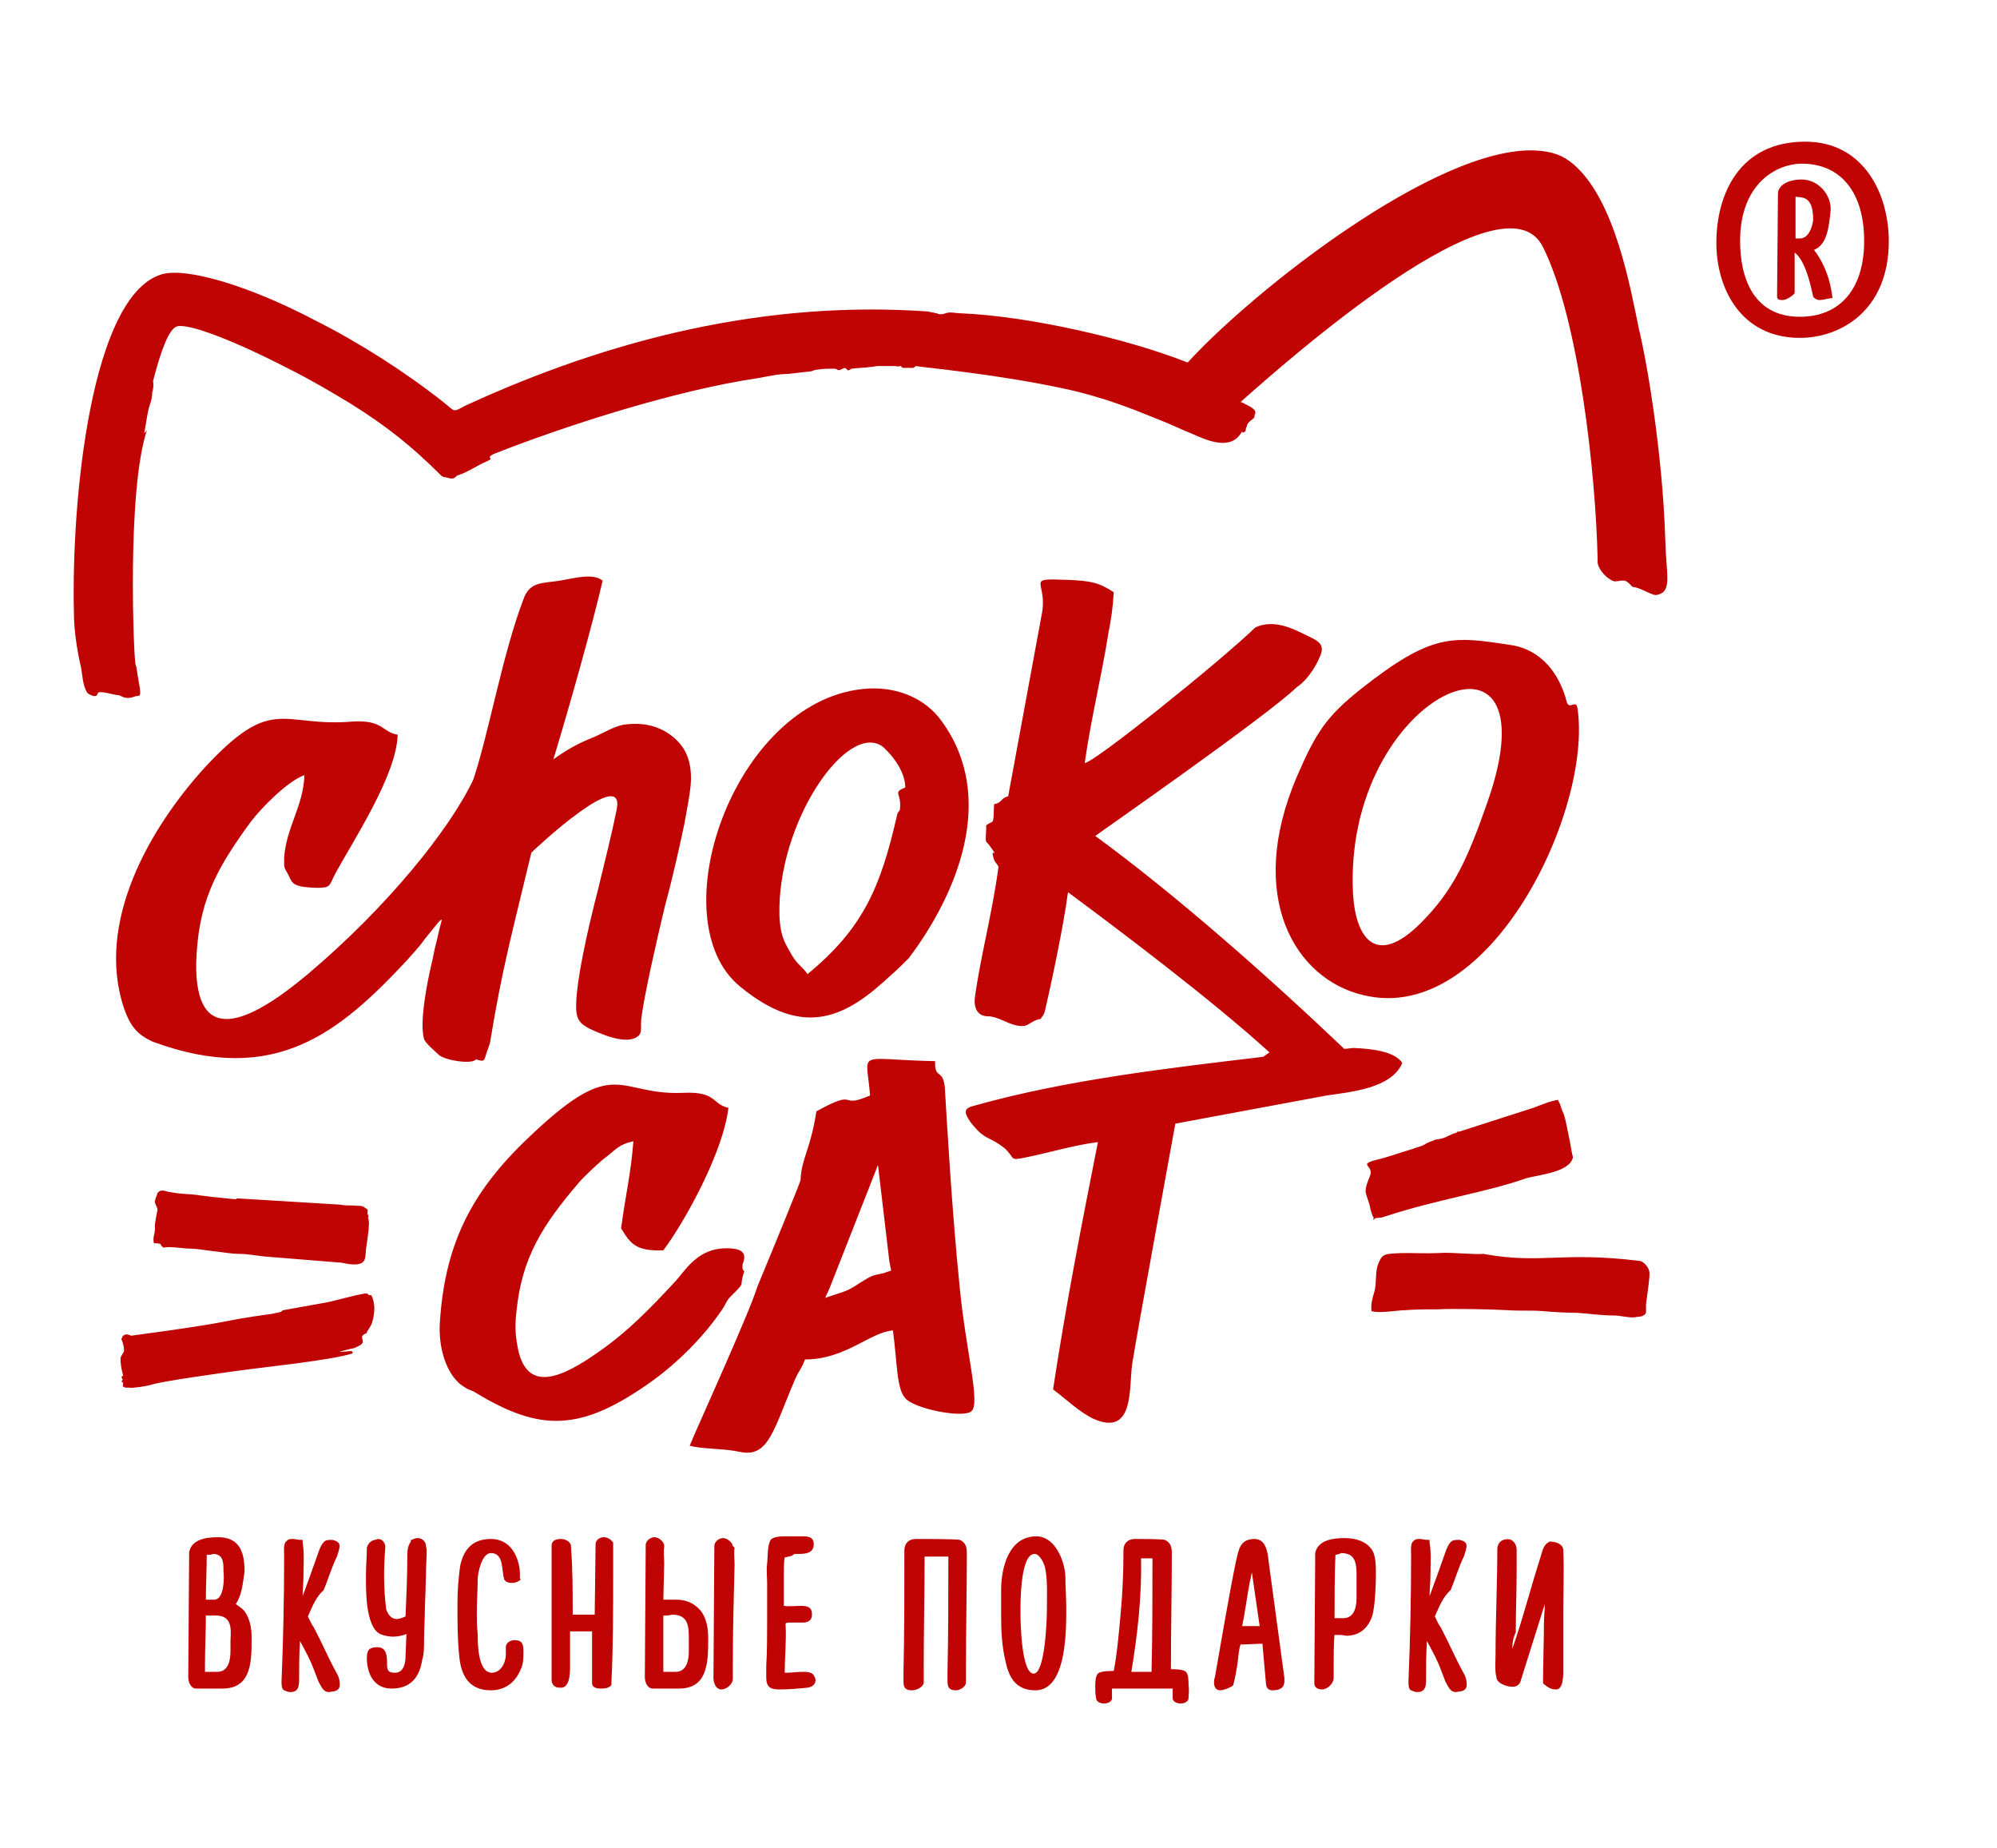
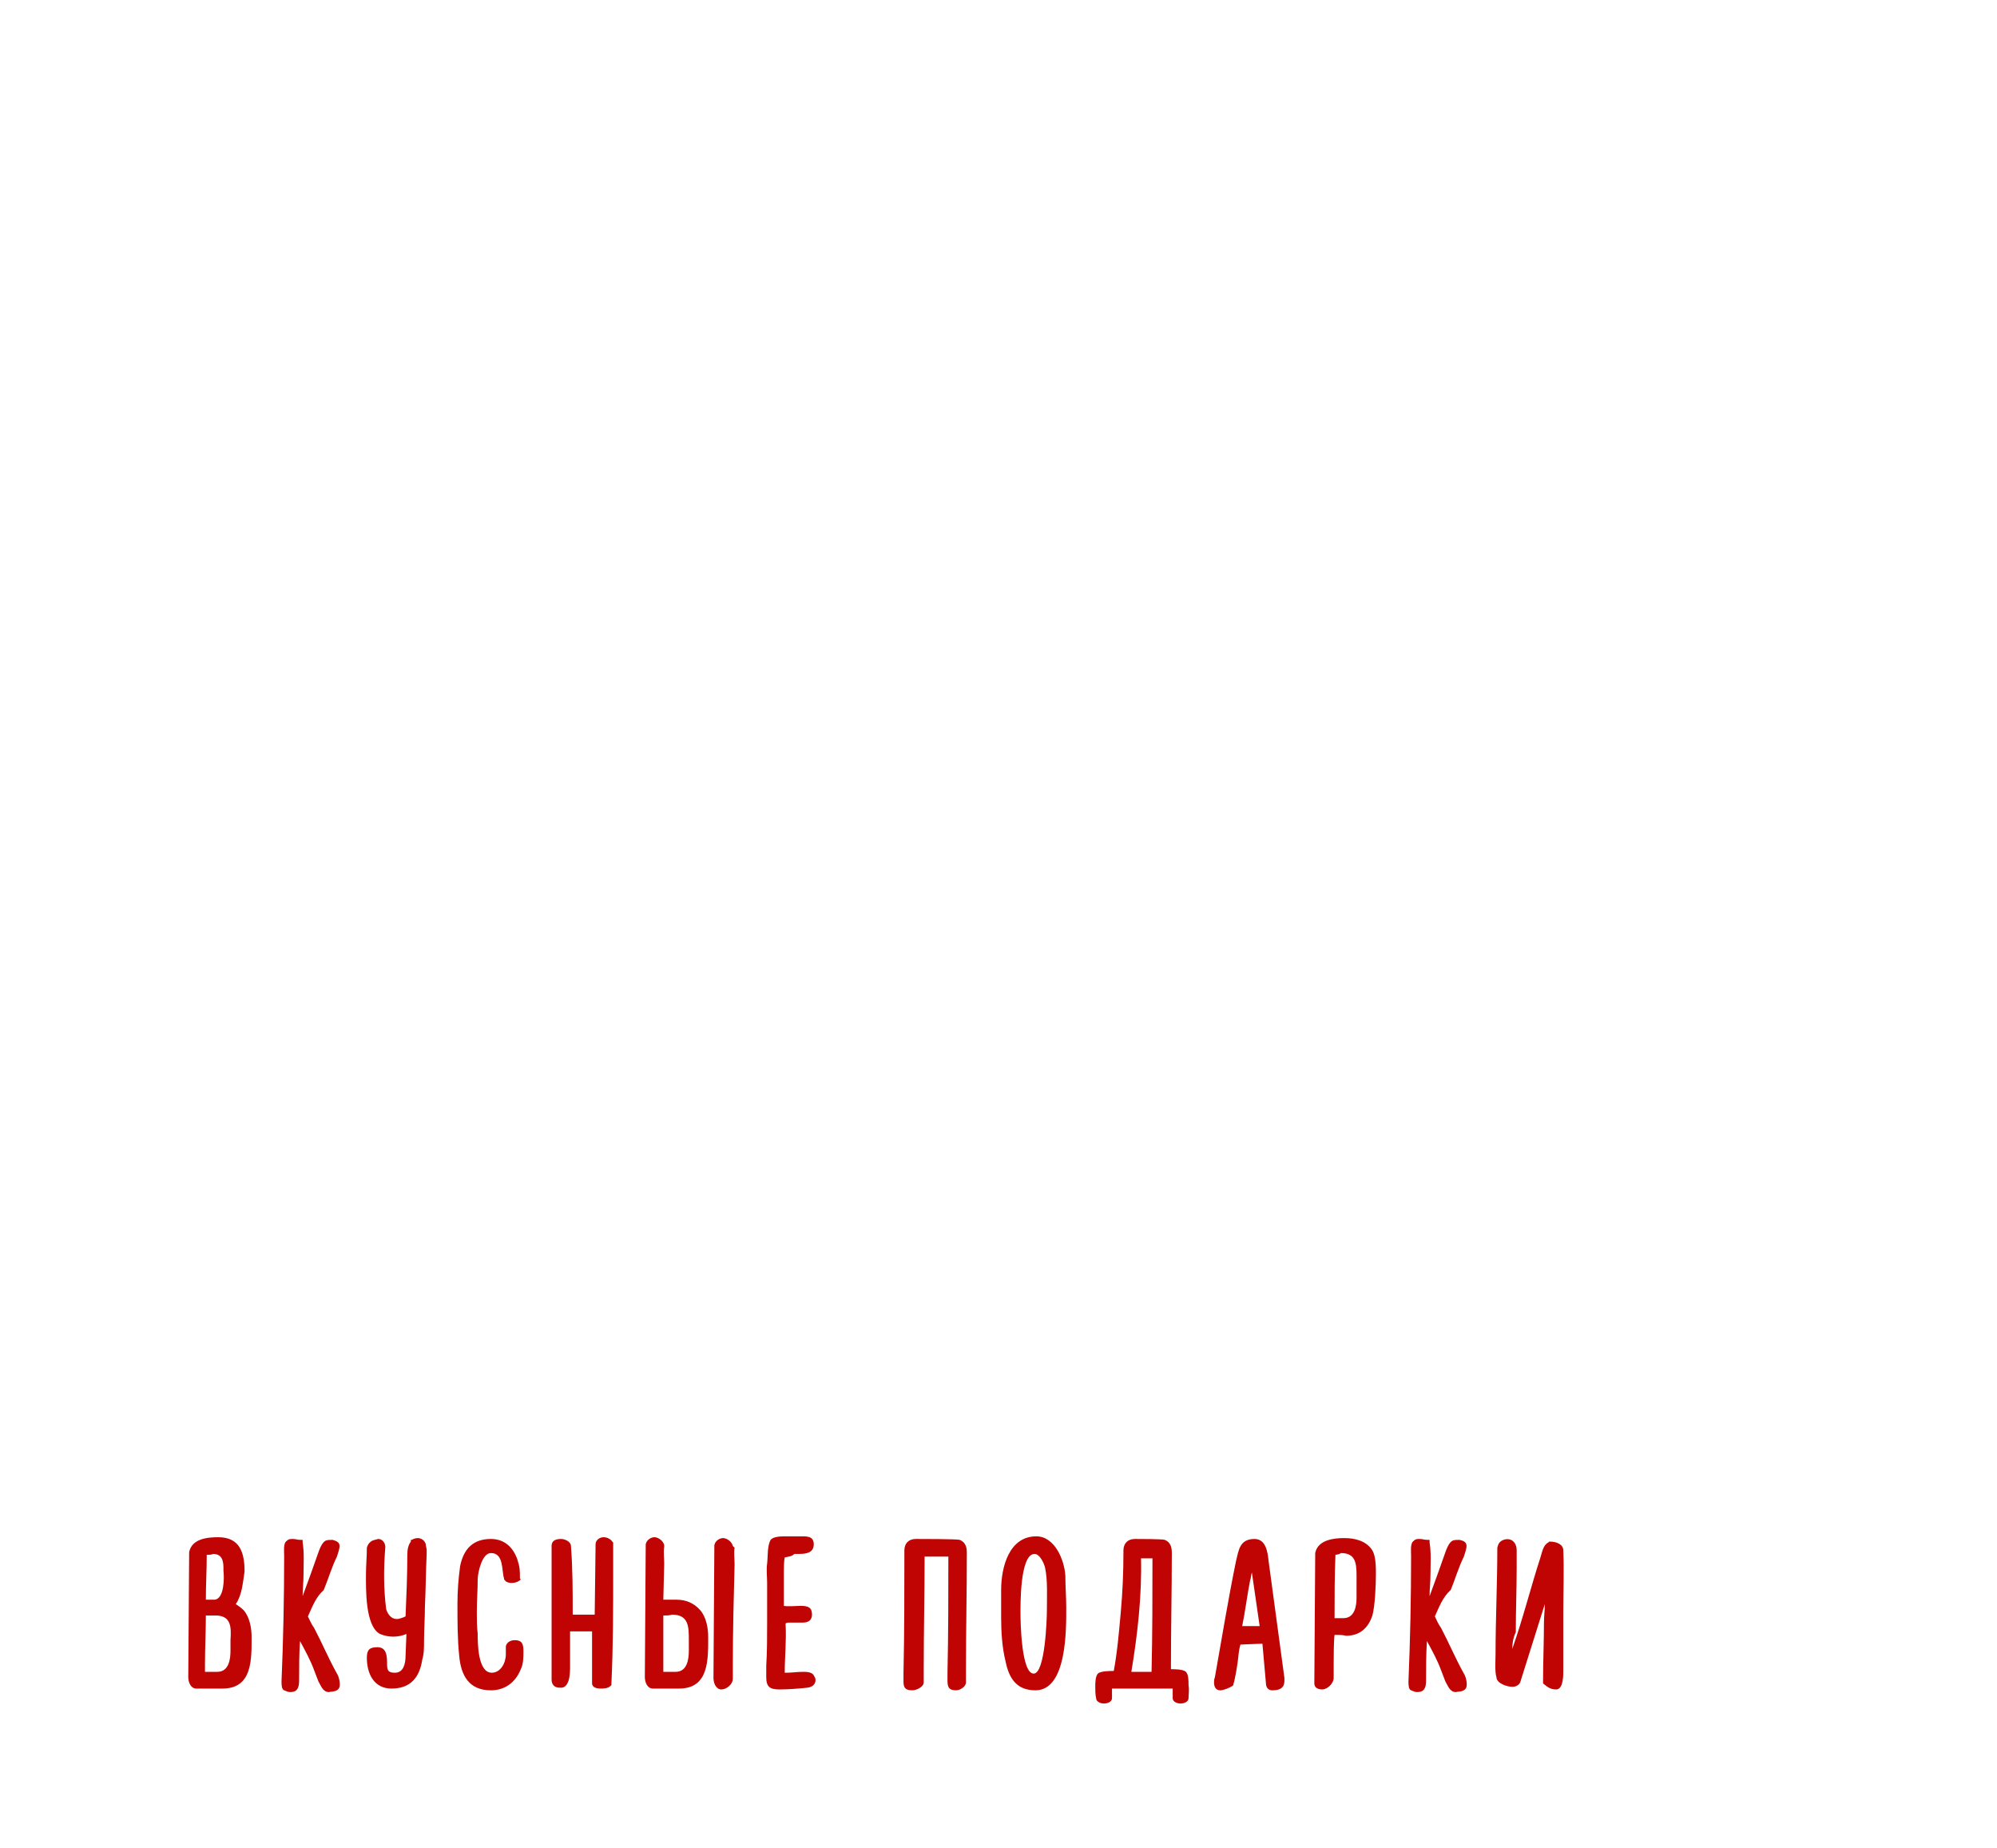
<svg xmlns="http://www.w3.org/2000/svg" version="1.1" id="Layer_1" x="0px" y="0px" viewBox="-192 292 227 210" xml:space="preserve" enable-background="new -192 292 227 210">
  <g>
    <g>
-       <path d="M-13.2,423.5c-0.1-0.3-0.2-0.9-0.3-1.5c-0.1-0.6-0.3-1.4-0.4-2c-0.4-1.9-0.4-1.3-0.7-2.3    c-0.2-0.6-0.1-0.2-0.3-0.7c-0.8,0.1-2,0.6-2.8,0.9c-2.8,0.9-5.6,1.8-8.4,2.7c-0.2,0-0.3,0-0.3,0.1c-0.2,0.1-0.3,0.1-0.3,0.1    c-0.3,0.1-0.4,0.2-0.7,0.3c-0.3,0.2-1,0.4-1.4,0.4c-0.4,0.2-0.9,0.3-1.3,0.6c-0.4,0.2-0.9,0.3-1.4,0.5c-1.4,0.4-2.7,0.9-4,1.2    c-2.3,0.6-0.2,0.6-0.8,1.9c-0.9,2.2-0.3,1.7,0.1,3.8c0.1,0.3,0.2,0.7,0.3,0.8c0.1,0.1,0,0.2,0,0.3c0.3,0.1-0.2-0.2,0.7-0.2    c0.3,0,0.4-0.1,0.8-0.2c5.8-1.9,11.4-2.7,15.9-4.3C-17,425.5-13.5,425.2-13.2,423.5 M-150.2,429.5c0,0.3-0.1,0.4,0.1,0.7    c-0.1,0.3-0.1,0.1,0,0.4c0.1,0.5,0,0.5,0,1.2l-0.2,1.5c-0.3,1.5,0.2,2.4-1.5,2.4c-0.4,0-0.9-0.1-1.4-0.2l-8.7-0.7    c-1-0.1-1.9-0.3-2.9-0.3c-0.9,0-1.9-0.2-2.9-0.3c-0.9-0.1-1.9-0.3-2.8-0.3c-0.6,0-2.4-0.3-2.9-0.1c-0.2-0.2-0.2-0.1-0.3-0.3    s0-0.1-0.4-0.2c-0.2,0-0.3,0-0.4,0c-0.2-0.8,0.2-1.1,0.1-2c0-0.3,0.3-1.8,0.3-1.8c0-0.3-0.3-0.7-0.3-0.9c0-0.3,0.3-0.9,0.3-1    c0.4-0.6,1.1-0.1,1.6-0.1c0.9,0.2,2.1,0.2,2.9,0.3c0.5,0.1,0.9,0.1,1.5,0.2l2.9,0.3c0.2-0.1,0-0.1,0.3-0.1l11.5,0.7    c0.5,0.1,1,0.1,1.5,0.1C-150.9,429.1-150.9,428.9-150.2,429.5z M-47.7,411.6c-6.7-6.1-17.5-14.2-22.9-18.2    c-0.5,3.8-1.9,10.4-2.6,13.4c-0.2,0.8-0.4,0.7-0.5,1c-0.9,0.1-1.4,0.8-2,0.8c-1.4,0.1-2.7-1.1-4-1.1c-1,0-1.6-0.7-1.5-2    c0.6-4.6,2-9.7,2.7-15c-0.4-0.7-0.4-0.4-0.6-1.1c-0.3-1.2,0.7,0.3-0.2-1c-0.7-1.1-0.7-0.2-0.6-2.2v-0.7v0.3    c0.9-0.7,0.8,0.2,0.9-2.4c1-0.2,0.7-0.7,1.6-0.9l3.8-20.6c0.8-3.9-2.1-4.2,2.9-4c2.7,0.1,3.6,0.3,5.3,1.4    c-0.1,1.8-0.3,3.1-0.6,4.6c-0.8,5.1-1.9,9.3-2.7,14.8c0.8,0.2,15.5-11.6,19.4-15.4c2-0.9,4,0,5.6,0.8c1.2,0.6,2.2,0.9,1.9,2.1    c-0.3,0.9-1.3,2.9-2.8,3.9c-3.4,3.3-22.8,16.8-22.9,16.9c9.3,6.8,19.9,16.2,28.3,24.2c0.3,0,0.8-0.1,1.1-0.1l0,0    c2.5,0.1,4.7,0.5,5.5,1.7c-1.2,2.9-5.9,3.3-8.6,3.7l-17.2,3.2c0,0.1-4.4,24-4.9,27.3c-0.4,2.7,0.3,8.4-4.5,6.2    c-1.6-0.8-2.9-2.1-4.5-3.3c1.5-9.8,3.2-18.5,5.1-28.1c-2.6,0.3-5.9,1.3-8.5,1.8c-1.6,0.3-0.9,0-2.1-1.1c-1.9-1.5-2.2-0.8-3.9-3    c-0.6-0.9-0.9-1.5,0.3-1.8c10.6-3,22.2-4.3,33-5.6L-47.7,411.6z M-107.4,436.5c-0.2-0.3-0.2-0.1-0.2-0.7c0-0.3,0.9-1.7-1.1-1.9    c-4-0.4-5.4,2.6-6.7,3.9c-2.7,2.9-5.2,5.5-8.5,7.8c-4.1,2.9-8.1,4.8-9.2-0.2c-0.3-1.5-0.4-2.5-0.2-4.3c0.6-6.2,3-9.9,7.1-14.7    c0.6-0.7,2-2,2.7-2.6c1.5-1.1,1.7-1.7,3.5-2.1c-0.3,3.8-0.9,6.1-1.4,9.9c1.1,1.8,1.7,2.6,4.8,2.5c2.4-3.2,6.8-11.1,7.4-16.2    c-1.9-0.4-1.3-1.9-5.2-1.7c-7.4,0.3-7.5-4.3-16.9,4.5c-6.7,6.2-10.1,12.1-10.7,21.6c-0.2,2.7,0.7,6.2,2.9,7.4    c0.4,0.3,0.8,0.3,1.2,0.6c7.3,4.4,11.9,4.5,20.1-1.4c2.9-2.1,5.9-5.1,7.9-8.1c0.3-0.4,0.4-0.8,0.8-1.3    C-107,437.4-108.1,438.5-107.4,436.5z M-97,439.1l-1.2,0.4l0.5-1.1l5.5-14l1.3,11l0.2,1l-0.9,0.3c-1.5,0.3-1.3,0.3-2.5,1    C-95.3,438.5-95.7,438.7-97,439.1z M-113.6,456.3c1.4,0.4,3.9,0.3,5.7,0.7c3.3,0.7,3.8-2.5,6.3-8.3c0.5-1.1,0.7-1.1,1.1-2.2    c4.6,0,7.4-3.1,10-3.3c0.5,3.7,0.4,6.6,1.4,7.7c1,1.2,6.5,2.3,7.5,1.5c1.1-0.8-0.6-6.8-1.3-14c-0.9-8.8-1.5-19.4-1.7-22.8    c-0.2-2.2-1.2-0.9-1.1-3c-9.2-0.2-7.8-1.4-7.4,3.9l-0.5,0.2c-3,1.2-0.9-1-5.6,1.6c-0.7,4.5-1.7,5.3-1.8,7.8    c0,0.2-2.7,6.8-4.9,12.1C-106.8,441.2-113.2,455.2-113.6,456.3z M-123.5,358c-1-0.9-3.2-0.3-4.9,0c-2,0.3-3.4,0.1-4.1,2.1    c-2.4,6.3-3.9,15.1-5.7,20.5c-2.7,5.7-9.8,14.5-18.8,22.1c-6.8,5.7-12.8,8.3-12.7-1.2c0.2-6.8,2.1-10.5,6.2-16.1    c1.3-1.7,4.3-4.7,6.1-5.3c-0.1,3.5-2.1,6-2.3,9.4c0,0.5,0,0.5,0,0.8c0,0.2,0.1,0.5,0.3,0.8c0.7,1.2,0.3,1.7,3.4,1.8    c1.6,0,1.4-0.2,2.1-1.6c2.2-4,7-11.3,7.1-15.8c-1.8-0.3-1.6-1.7-5.1-1.5c-8.1,0.7-9-3.2-16.8,5.2c-6.2,6.8-12.5,17.6-9.2,27.4    c0.7,2,1.5,3,3.3,3.8c13.9,5.1,21.2-1.1,28.8-9.2c0.6-0.7,1.4-1.5,2.1-2.5c1.8-2.2,2.1-2.7,1.8-1.7c-0.1,0.4-0.1,0.3-0.5,2.1    c-0.2,0.7-0.3,1.3-0.4,1.8c-0.8,3.3-1.5,7.4-1,9.2c0.2,0.5,1.3,1.4,1.7,1.8c0.7,0.6,3.7,1.1,4.2,0.5c0.8,0.2,0.9,0.3,1.1-0.4    c0.2-0.7,0.3-0.8,0.5-1.5c1.4-8.6,2.6-12.8,4.7-21.6c0.6-0.6,10.7-10,9.7-4.9c-0.5,2.5-1.3,5.7-2.1,9c-1.4,5.4-2.4,10.3-2.5,12.9    c-0.1,2,0.4,2.4,1.5,3c2.1,1,4.5,1.8,5.6,0.8c0.4-0.4,0.2-1,0.3-2c0.4-2.9,1.6-8.2,2.7-12.8c0.9-3.3,1.6-6.5,2.2-9.3    c0.3-1.7,0.6-3.2,0.7-4.3c0.2-2.2-0.3-3.9-1.5-5.1c-1.5-1.5-3.4-2.1-5.6-1.9c-1.5,0.1-2.5,0.9-4.2,1.6c-1.3,0.5-2.8,1.3-4.3,2.4    C-127.3,372.4-124.6,362.8-123.5,358z M-22.9,383.1c-2.3,6.6-3.9,10.1-7.6,13.8c-5.1,5.1-7.4,1.7-7.7-3.3    C-39.4,370.7-14.9,360.2-22.9,383.1z M-12.7,372.4c-0.2-0.9-0.9,0.3-1.2-0.6c-0.8-3.2-2.9-6-6.4-6.5c-6.6-1-8.9-1.4-17,5    c-3.9,3.1-5.1,4.9-7.3,10c-5.8,13.6-0.2,23,7.6,24.8C-22.6,408.6-10.9,383.9-12.7,372.4z M-161,441.3l0.9-0.2    c0.2-0.1,0.2-0.2,0.3-0.2l5-0.9c0.6-0.1,4.2-1.1,4.5-1c0.2,0.1,0.1,0.2,0.5,0.2c0.5,0.9,0.4,2.1,0.1,3.1c-0.2,0.6-0.7,1.1-0.6,1.2    c-1.3,0.5,0.3,0.9-1,1.5c-0.4,0.2-0.3,0.2-0.9,0.3c-0.6,0.2-2,0.4-0.5,0.3c0.8-0.1,0.7-0.1,0.8,0.2c-2.4,0.8-10.4,1.6-13.2,2    c-1.4,0.2-8.8,1.2-9.8,1.6c-0.3,0.1-2.1,0.4-2.4,0.3h-0.3c0,0,0,0-0.1,0c-0.2,0-0.1-0.1-0.3-0.1c-0.1-0.3,0-0.1,0-0.4    c-0.2-0.3,0,0-0.2-0.2c0.2-0.3,0.2-0.1,0-0.5l0.2-0.2c0,0-0.3-0.9-0.3-1.9c0-0.3,0.4-0.7,0.4-0.9c0-0.7-0.3-1.3-0.3-1.3    c0.2-0.7,0.7-0.6,1.1-0.4C-164.4,442.1-167.6,442.2-161,441.3z M-89.1,381.5c-1.5,0.6-0.4,0.6-0.6,2.4c0,0.3-0.2,0.3-0.3,0.6    c-1.9,8.4-3.9,13-10.2,18.2c-0.9-1.2-1.2-1-2.1-2.7c-0.7-1.2-1-2-1.1-3.9c-0.3-10.7,7.8-22.3,11.8-19.2    C-90.1,378.3-89.1,380-89.1,381.5z M-85,373.9c-1.8-2.5-5.1-4-8.9-3.6c-14.7,1.5-23.2,26.2-14,33.8c7.4,6.1,12.2,3.4,17.2-1.3    c0.7-0.6,1.3-1.2,2-1.9C-83.2,393.6-78.6,382.6-85,373.9z M-23.4,434.5c-1.1,0.1-3.5-0.2-5-0.1c-1.9,0.1-3.9-0.1-5.7,0.1    c-0.9,0.1-1,0.6-1.3,1.3c-0.3,1-0.1,2.1-0.4,3.1c-0.2,0.6-0.4,1.4-0.3,2.1c0.8,0.3,3-0.1,3.8-0.1c1.3-0.1,2.5-0.1,3.8-0.1    c1.6-0.1,6.2,0,7.9,0.1c1.3,0.1,2.7,0,3.9,0.1s2.7,0.2,4,0.2c1.4,0.1,2.7,0.3,4.1,0.3c0.8,0,1.8,0.3,2.5,0.2    c0.3-0.1,0.6,0,0.9-0.2c0.4-0.2,0.3-0.4,0.3-1.2c0-0.3,0.4-2.6,0.4-3.6c0-0.6-0.6-1.3-1.1-1.4C-14.6,434.2-16.8,435.7-23.4,434.5z    " fill="#C00303" />
      <path d="M-165.2,474.3c0.3,0.2,0.6,0.4,0.9,0.7c0.7,0.8,0.9,2.1,0.9,3c0,2.6,0.1,5.9-3.3,5.9h-3    c-0.6,0-0.9-0.7-0.9-1.3l0.1-14v-0.2l0,0c0.3-1.5,2-1.7,3.3-1.7c2.5,0,3,1.8,3,3.9C-164.4,471.9-164.5,473.3-165.2,474.3     M-157,475.7c0.2,0.4,0.4,0.9,0.7,1.3c0.9,1.7,1.6,3.4,2.6,5.2c0.2,0.3,0.4,1,0.3,1.5c-0.2,0.6-0.8,0.5-1.2,0.6    c-0.7,0-0.9-0.7-1.2-1.2l-0.5-1.3c-0.4-1.1-1-2.2-1.6-3.3c-0.1,1.5-0.1,3-0.1,4.5c0,0.8-0.2,1.3-1,1.3c-0.3,0-0.4-0.1-0.7-0.2    c-0.3-0.1-0.3-0.7-0.3-1c0.2-4.7,0.3-9.6,0.3-14.3c0-0.4-0.1-1.3,0.2-1.6c0.3-0.3,0.4-0.3,0.8-0.3c0.3,0,0.5,0.1,0.8,0.1h0.3v0.3    c0.2,1.2,0.1,2.5,0.1,3.7c0,0.8-0.1,1.6-0.1,2.4c0.6-1.6,1.2-3.3,1.8-5c0.1-0.3,0.4-1.1,0.8-1.3c0.2-0.1,0.5-0.1,0.8-0.1l0,0l0,0    c0.3,0.1,0.8,0.2,0.8,0.7c0,0.3-0.2,0.9-0.3,1.2c-0.6,1.2-1,2.6-1.5,3.8C-156.1,473.5-156.5,474.6-157,475.7z M-148.1,474.9    c0.2,0.6,0.6,1.1,1.2,1.1c0.3,0,0.8-0.2,1-0.3c0.1-2.3,0.2-4.7,0.2-7c0-0.6,0.1-1.1,0.4-1.5V467h0.1c0.2-0.1,0.4-0.2,0.7-0.2    c0.4,0,0.8,0.3,0.9,0.7c0,0.3,0.1,0.4,0.1,0.7c0,0.2,0,0.3,0,0.4c-0.1,2-0.1,4-0.2,6c0,1.3-0.1,2.6-0.1,3.9c0,0.7,0,1.5-0.2,2.1    c-0.3,2-1.3,3.3-3.5,3.3c-2,0-2.8-1.7-2.8-3.5c0-0.9,0.3-1.2,1.2-1.2c1.1,0,1.1,1.1,1.1,2c0,0.7,0.2,0.9,0.9,0.9    c1,0,1.2-1.1,1.2-1.9l0.1-2.5c-0.5,0.2-1,0.3-1.5,0.3c-0.5,0-1-0.1-1.5-0.3c-1.7-0.9-1.6-5.1-1.6-6.8c0-0.9,0.1-2,0.1-2.9v-0.1    l0,0c0.1-0.4,0.4-0.8,0.9-0.9c0.1,0,0.3-0.1,0.4-0.1c0.5,0,0.8,0.5,0.8,0.9C-148.4,470.3-148.4,472.6-148.1,474.9z M-132.8,471.5    c-0.3,0.3-0.7,0.4-1.1,0.4c-0.2,0-0.6-0.1-0.7-0.3l-0.1-0.1v-0.1c-0.3-0.9,0-2.9-1.5-2.9c-1,0-1.5,2.2-1.5,3    c0,1.2-0.1,2.4-0.1,3.7c0,0.8,0,1.6,0.1,2.5c0,1,0,4.4,1.6,4.4c1,0,1.6-1.1,1.6-2.1c0-0.3,0-0.6,0-0.9l0,0l0,0    c0.1-0.5,0.6-0.7,1-0.7c0.9,0,1,0.5,1,1.3c0,0.6,0,1.4-0.3,2c-0.6,1.5-1.8,2.4-3.4,2.4c-2.5,0-3.4-1.7-3.6-3.9    c-0.2-1.9-0.2-3.9-0.2-5.9c0-1.5,0.1-2.8,0.3-4.3c0.4-2,1.5-3.1,3.5-3.1c1.5,0,2.5,0.9,3,2.3c0.3,0.9,0.3,1.3,0.3,2.1v0.1    L-132.8,471.5z M-126.9,475.5c0.3,0,0.7,0,1,0c0.5,0,0.9,0,1.5,0l0.1-8c0-0.5,0.5-0.8,0.9-0.8s0.8,0.2,1,0.5l0.1,0.1v0.2    c0,1,0,2.1,0,3c0,4.3,0,8.6-0.2,12.8v0.2l-0.1,0.1c-0.3,0.3-0.8,0.3-1.2,0.3c-0.3,0-0.9-0.1-0.9-0.6v-5.9c-0.8,0-1.6,0-2.5,0v3.5    c0,0.8,0.1,2.7-0.9,2.9l0,0h-0.3c-0.6,0-0.9-0.4-0.9-0.9c0-2.3,0-4.5,0-6.8c0-2.2,0-4.4,0-6.6c0-0.6,0-1.2,0-1.8    c0-0.7,0.6-0.8,1.1-0.8c0.4,0,1.1,0.3,1.1,0.8C-126.9,470.3-126.9,472.8-126.9,475.5z M-116.6,473.8c0.5,0,0.9,0,1.5,0    c1.1,0,2,0.4,2.7,1.2c0.7,0.8,0.9,2.1,0.9,3c0,2.6,0.1,5.9-3.3,5.9h-3c-0.6,0-0.9-0.7-0.9-1.3l0.1-15.1l0,0c0.1-0.5,0.6-0.8,1-0.8    s1,0.4,1.1,0.9v0.1v0.1c-0.1,0.5,0,1.3,0,1.9L-116.6,473.8z M-108.5,467.9c-0.1,0.5,0,1.3,0,1.9c-0.1,3.8-0.2,7.5-0.2,11.4    c0,0.5,0,1.1,0,1.6c0,0.6-0.7,1.2-1.3,1.2s-0.9-0.7-0.9-1.3l0.1-15.1l0,0c0.1-0.5,0.6-0.8,1-0.8s1,0.4,1.1,0.9L-108.5,467.9    L-108.5,467.9z M-102.8,469c-0.1,0.4-0.1,1.4-0.1,1.7c0,1,0,2.1,0,3.1c0,0.1,0,0.5,0,0.7c0.4,0.1,1.5,0,1.9,0c0.9,0,1.3,0.2,1.3,1    c0,0.6-0.4,0.9-1,0.9h-1.5c-0.1,0-0.4,0-0.5,0.1v0.1c0.1,1.9-0.1,3.7-0.1,5.5h0.2c0.6,0,1.2-0.1,1.9-0.1c0.3,0,1,0,1.2,0.4    c0.1,0.2,0.2,0.3,0.2,0.5c0,0.5-0.3,0.8-0.9,0.9c-1,0.1-2.1,0.2-3.2,0.2s-1.5-0.3-1.5-1.4v-1.3c0.1-1.6,0.1-3.3,0.1-5    c0-1.5,0-2.9,0-4.4c0-0.6-0.1-1.6,0-2.2c0.1-0.9,0-2,0.4-2.7c0.3-0.4,1.3-0.4,1.7-0.4c0.5,0,1,0,1.5,0c0.8,0,1.7-0.1,1.7,0.9    s-0.9,1.1-1.7,1.1c-0.2,0-0.3,0-0.5,0C-102,468.9-102.4,468.9-102.8,469z M-84.2,468.9c-0.9,0-1.7,0-2.7,0c0,4.3-0.1,8.5-0.1,12.8    v1.5c0,0.5-0.8,0.9-1.3,0.9c-0.8,0-1-0.3-1-1c0-0.3,0-0.7,0-1c0.1-4.5,0.1-9.1,0.1-13.6v-0.3c0-0.8,0.5-1.3,1.3-1.3    c0.7,0,4.6,0,5,0.1c0.7,0.3,0.8,0.9,0.8,1.5c0,4.4-0.1,8.8-0.1,13.2v1.5c0,0.5-0.7,0.9-1.1,0.9c-0.8,0-1-0.3-1-1.1    c0-0.3,0-0.6,0-0.9C-84.2,477.6-84.2,473.3-84.2,468.9z M-78.2,475.8c0-1,0-2.1,0-3.1c0-2.6,0.9-6.1,4-6.1c2.1,0,3.2,2.7,3.3,4.5    c0,1.2,0.1,2.4,0.1,3.6c0,2.4,0.1,9.4-3.5,9.4c-2.1,0-3-1.3-3.4-3.3C-78.1,479.2-78.2,477.4-78.2,475.8z M-56.9,485    c0,0.4-0.5,0.6-0.9,0.6s-0.9-0.2-0.9-0.6v-1.1h-6.9v1.1c0,0.4-0.5,0.6-0.9,0.6c-0.4,0-0.9-0.2-0.9-0.6c-0.1-0.4-0.1-0.9-0.1-1.3    c0-0.4,0-1.2,0.3-1.5c0.3-0.3,1.4-0.3,1.8-0.3l0,0c0.4-2.1,0.6-4.5,0.8-6.7s0.3-4.5,0.3-6.7v-0.3c0-0.8,0.5-1.3,1.3-1.3    c0.5,0,3.1,0,3.4,0.1c0.7,0.3,0.8,0.9,0.8,1.5c0,4.3-0.1,8.6-0.1,12.8v0.4c0.4,0,1.4,0,1.7,0.3c0.3,0.3,0.3,1,0.3,1.5    C-56.8,484.1-56.9,484.6-56.9,485z M-48.5,478.8l-2.5,0.1l0,0c-0.2,0.7-0.2,1.1-0.3,1.9c-0.1,0.7-0.3,2-0.5,2.6v0.1l-0.1,0.1    c-0.3,0.2-1,0.5-1.4,0.5c-0.5,0-0.7-0.4-0.7-0.9c0-0.2,0-0.3,0.1-0.6c0.8-4.5,1.5-8.8,2.4-13.2c0.3-1.2,0.4-2.5,2.1-2.5    c1.3,0,1.5,1.5,1.6,2.5c0.6,4.5,1.2,8.8,1.8,13.3c0,0.1,0,0.3,0,0.3c0,0.9-0.6,1.1-1.4,1.1c-0.4,0-0.7-0.3-0.7-0.8L-48.5,478.8z     M-40.3,477.8c-0.1,0.7-0.1,2.7-0.1,3.3c0,0.5,0,1.1,0,1.6c0,0.6-0.7,1.3-1.3,1.3c-0.5,0-0.9-0.2-0.9-0.7l0.1-14.6v-0.2l0,0    c0.3-1.5,2.1-1.7,3.3-1.7s2.5,0.3,3.2,1.4c0.4,0.7,0.4,1.9,0.4,2.7c0,1.2-0.1,3.6-0.4,4.7c-0.5,1.5-1.5,2.3-3,2.3    C-39.3,477.8-39.9,477.8-40.3,477.8z M-28.9,475.7c0.2,0.4,0.4,0.9,0.7,1.3c0.9,1.7,1.6,3.4,2.6,5.2c0.2,0.3,0.4,1,0.3,1.5    c-0.2,0.6-0.8,0.5-1.2,0.6c-0.7,0-0.9-0.7-1.2-1.2l-0.5-1.3c-0.4-1.1-1-2.2-1.6-3.3c-0.1,1.5-0.1,3-0.1,4.5c0,0.8-0.2,1.3-1,1.3    c-0.3,0-0.4-0.1-0.7-0.2c-0.3-0.1-0.3-0.7-0.3-1c0.2-4.7,0.3-9.6,0.3-14.3c0-0.4-0.1-1.3,0.2-1.6c0.3-0.3,0.4-0.3,0.8-0.3    c0.3,0,0.5,0.1,0.8,0.1h0.3v0.3c0.2,1.2,0.1,2.5,0.1,3.7c0,0.8-0.1,1.6-0.1,2.4c0.6-1.6,1.2-3.3,1.8-5c0.1-0.3,0.4-1.1,0.8-1.3    c0.2-0.1,0.5-0.1,0.8-0.1l0,0l0,0c0.4,0.1,0.8,0.2,0.8,0.7c0,0.3-0.2,0.9-0.3,1.2c-0.6,1.2-1,2.6-1.5,3.8    C-28,473.5-28.4,474.6-28.9,475.7z M-20.1,479.4c1.2-3.4,2.1-7,3.2-10.4c0.2-0.6,0.3-1.4,0.9-1.7l0.1-0.1h0.1c0.7,0,1.5,0.3,1.5,1    c0.1,2.3,0,4.7,0,7v2.7c0,1.4,0,2.7,0,4c0,0.5,0,2.1-0.8,2.1c-0.6,0-0.9-0.2-1.4-0.6l-0.1-0.1V483c0-2.1,0.1-4.4,0.1-6.5    c0-0.8,0.1-1.5,0.1-2.2l-2.8,8.9c-0.2,0.4-0.6,0.5-0.9,0.5c-0.6,0-1.8-0.4-1.8-1.1c-0.2-0.6-0.1-2-0.1-2.6c0-4,0.2-8,0.2-12.1l0,0    l0,0c0.1-0.4,0.2-0.7,0.7-0.9c0.9-0.3,1.5,0.3,1.5,1.2v2c0,2.4-0.1,4.9-0.1,7.3C-20,478.1-20.1,478.8-20.1,479.4z M-168.5,468.7    c0,1.7-0.1,3.4-0.1,5.1h1c1.1-0.1,1.1-2.5,1-3.3v-0.3c0-0.9-0.2-1.6-1.2-1.6C-167.9,468.7-168.3,468.7-168.5,468.7z M-167.7,475.6    c-0.3,0-0.6,0-0.9,0c0,1.8-0.1,3.7-0.1,5.5c0,0.3,0,0.7,0,0.9h0.1h1.3c1.3,0,1.5-1.4,1.5-2.4c0-0.4,0-0.8,0-1.2    C-165.7,476.9-165.7,475.5-167.7,475.6C-167.6,475.6-167.7,475.6-167.7,475.6z M-116.6,475.6c0,1.8,0,3.7,0,5.5c0,0.3,0,0.7,0,0.9    h0.1h1.3c1.3,0,1.5-1.4,1.5-2.4c0-0.4,0-0.8,0-1.2c0-1.5,0-2.9-1.9-2.9C-115.9,475.6-116.3,475.6-116.6,475.6z M-73.2,470.2    c-0.1-0.5-0.6-1.6-1.2-1.6c-1.7,0-1.6,6-1.6,6.8c0,1,0.1,6.8,1.5,6.8c1.3,0,1.5-6.2,1.5-7.2C-73,473.5-72.9,471.6-73.2,470.2z     M-63.4,482h2.3v-0.1c0.1-4.3,0.1-8.6,0.1-12.8c-0.4,0-0.9,0-1.3,0C-62.2,473.4-62.7,477.8-63.4,482z M-48.8,476.9l-0.9-6.2    c-0.1,0.3-0.1,0.7-0.2,0.9c-0.3,1.5-0.6,3.8-0.9,5.2H-48.8z M-40.2,468.7c-0.1,2.4-0.1,4.8-0.1,7.2h1c1.3,0,1.5-1.4,1.5-2.3V471    c0-1.5-0.2-2.5-1.8-2.5C-39.6,468.6-40.1,468.7-40.2,468.7z" fill="#C00303" />
-       <path d="M-50.4,340.9c0-0.3,0.1-0.3,0.2-0.7c0.3-0.5,0.9-0.6,0.8-1c0.3-0.5-0.1-0.8-0.9-1.2c-0.3-0.1-0.4-0.3-0.7-0.3    c5.3-4.7,30-26.6,34.4-17.6c4.1,8.2,6,25.9,6.2,35.4c0,0.1,0,0.3,0,0.4c0,0.4,0.5,1.5,1.7,2.1c0.3,0.2,0.9-0.1,1.4,0    c0.4,0.1,0.8,0.7,0.9,0.7c1,0.1,2.3,1.1,2.8,0.9c1.7-0.4,1-2.2,0.9-6.1c-0.3-10.2-2.2-20.9-3-24.1c-1-4.8-2.7-14.6-7.4-18.7    c-1.3-1.1-2.5-1.5-4.4-1.6c-11.2-0.5-32,15.9-39.5,24.1c-6.8-2.7-18.1-5.3-25.9-5.6c-0.5,0-1.1-0.2-1.6,0c-0.3,0.1-0.7,0.2-1,0    c0,0,0,0-0.1,0c-0.3-0.1-0.6-0.1-0.9-0.2c-18.4-1.3-36.1,3.1-52.6,10.7c-1.5,0.8-1.1,0.7-2.5-0.4c-4.3-3.4-9.6-6.8-14.6-9.3    c-7.4-3.9-14.7-6.1-17.5-5.2c-7.9,2.5-10.2,25.3-9.9,38.4c0,1.8,0.3,4.1,0.8,6.2c0.2,1.1,0.2,2.1,0.7,2.9c0,0.1,1.1,0.8,1.2,0.1    c0.1-0.4,1.9,0.2,2.3,0.2c0.3,0,0.6,0.3,0.9,0.3c0.6,0.1,1-0.2,1.3-0.2c0.6,0,0.3-0.6-0.1-3.3l-0.1-0.3l0,0    c-0.2-0.8-1-19.7,1.3-26.6c-0.1,0.1-0.2,0.3-0.3,0.3c0.2-1,0.3-2.1,0.6-3.1c0.2-0.6,0.3-0.9,0.3-1.5c0.1-0.3,0.2-0.9,0.1-1.2v-0.1    c0.9-3.5,1.8-5.9,2.7-6.2c1.3-0.4,6.5,1.6,12.7,4.8c2.4,1.2,4.8,2.6,7.1,4c4,2.5,6.9,4.8,10.2,8.1c0.3,0.3,0.5,0.2,0.8,0.3    c0.9,0.3,0.9-0.3,1.2-0.3c1-0.3,2.3-1.2,3.3-1.6c0.9-0.4-0.3-0.3,0.7-0.8c8.9-3.5,21.1-7.3,29.9-8.6c1.2-0.2,2.4-0.5,3.5-0.5    c0.9-0.1,1.8-0.2,2.7-0.3c0.3-0.1,0.5-0.2,0.8-0.2c0.5-0.1,1.3-0.1,1.8-0.1c0.5,0,0.3,0.3,0.8,0.1c0.4-0.2,0.4-0.3,0.8,0.1    c0.1,0,0.4-0.2,0.4-0.2c0.8-0.1,1.5-0.1,2.2-0.2c0.3,0,0.5-0.1,0.8-0.1c0.6,0,1.2,0,1.8,0c0.4,0,0.3,0.1,0.8,0    c0.2,0.3,0.3,0.2,0.8,0.2c0.5,0,0.6,0.1,0.9-0.2c0.3,0.1,9.2,0.9,17,2.6c4.2,0.9,7.7,2.3,9.9,3.2c2.3,0.9,2.8,1.2,4.5,1.9    c1.8,0.8,4.5,2,5.7-0.3C-50.9,341.3-50.4,341.1-50.4,340.9" fill="#C00303" />
    </g>
    <g>
-       <path d="M22.7,319.4c0,8-5.6,11-10.1,11c-6.7,0-9.5-5.6-9.5-10.8c0-5.5,2.6-11.5,10.1-11.5    C19.9,308.1,22.7,314.1,22.7,319.4z M19.9,319.4c0-5.6-2.7-8.8-7.1-8.8c-2.7,0-7,2.1-7,8.8c0,4,1.4,8.6,6.8,8.6    C17.1,328,19.9,324.9,19.9,319.4z M14.2,320.4c0.7,0.9,1.8,2.7,2.1,5.5c-0.1-0.1-1,0.2-1.5,0.2c-0.3,0-0.7-0.3-0.7-0.4    c-0.3-1.4-0.9-4.1-2.1-5H12v3.1v1.5c0,0.1-0.8,0.8-1.4,0.8c-0.4,0-0.6-0.1-0.6-0.4l0.1-11.4V314c0-0.9,1.1-1.6,2.7-1.6    c1.8,0,3.3,1.6,3.3,3.4C15.9,317.8,15.7,319.8,14.2,320.4z M12.1,314.6v4.5h0.5c1.2,0,1.5-1.9,1.5-2.1c0-1.5-0.3-2.6-1.7-2.6    C12,314.3,12.1,314.4,12.1,314.6z" fill="#C00303" />
-     </g>
+       </g>
  </g>
</svg>